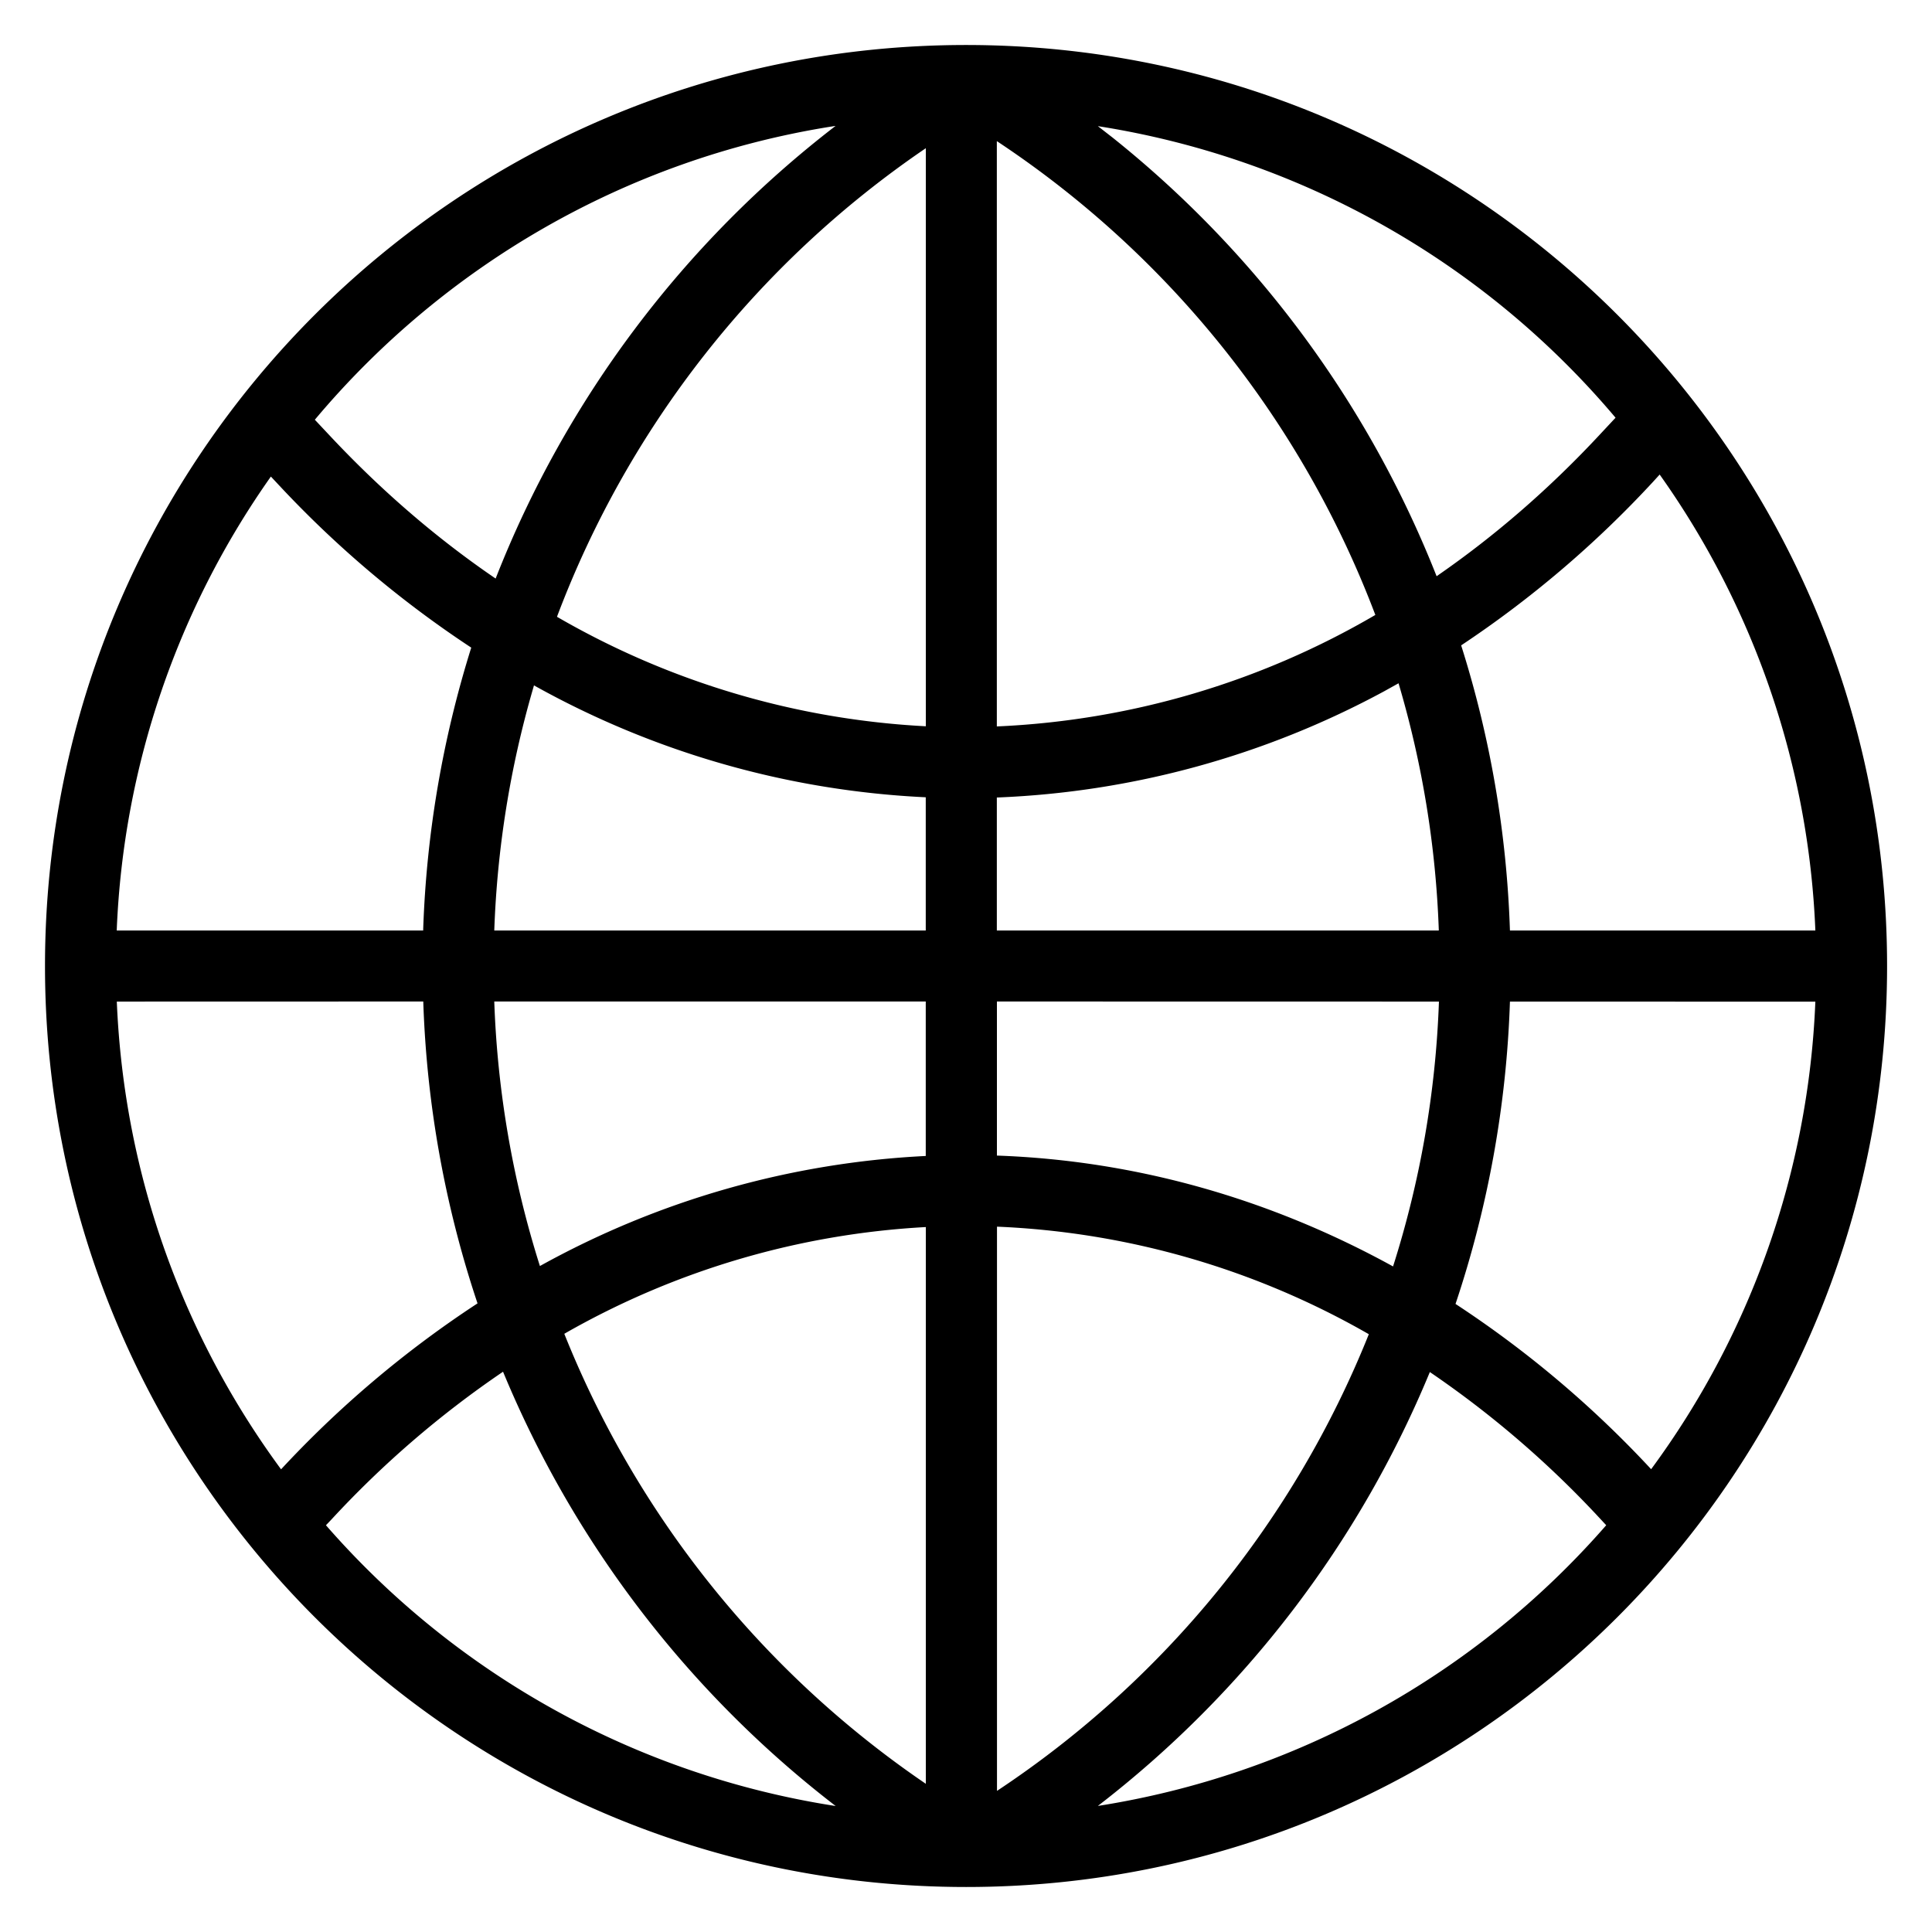
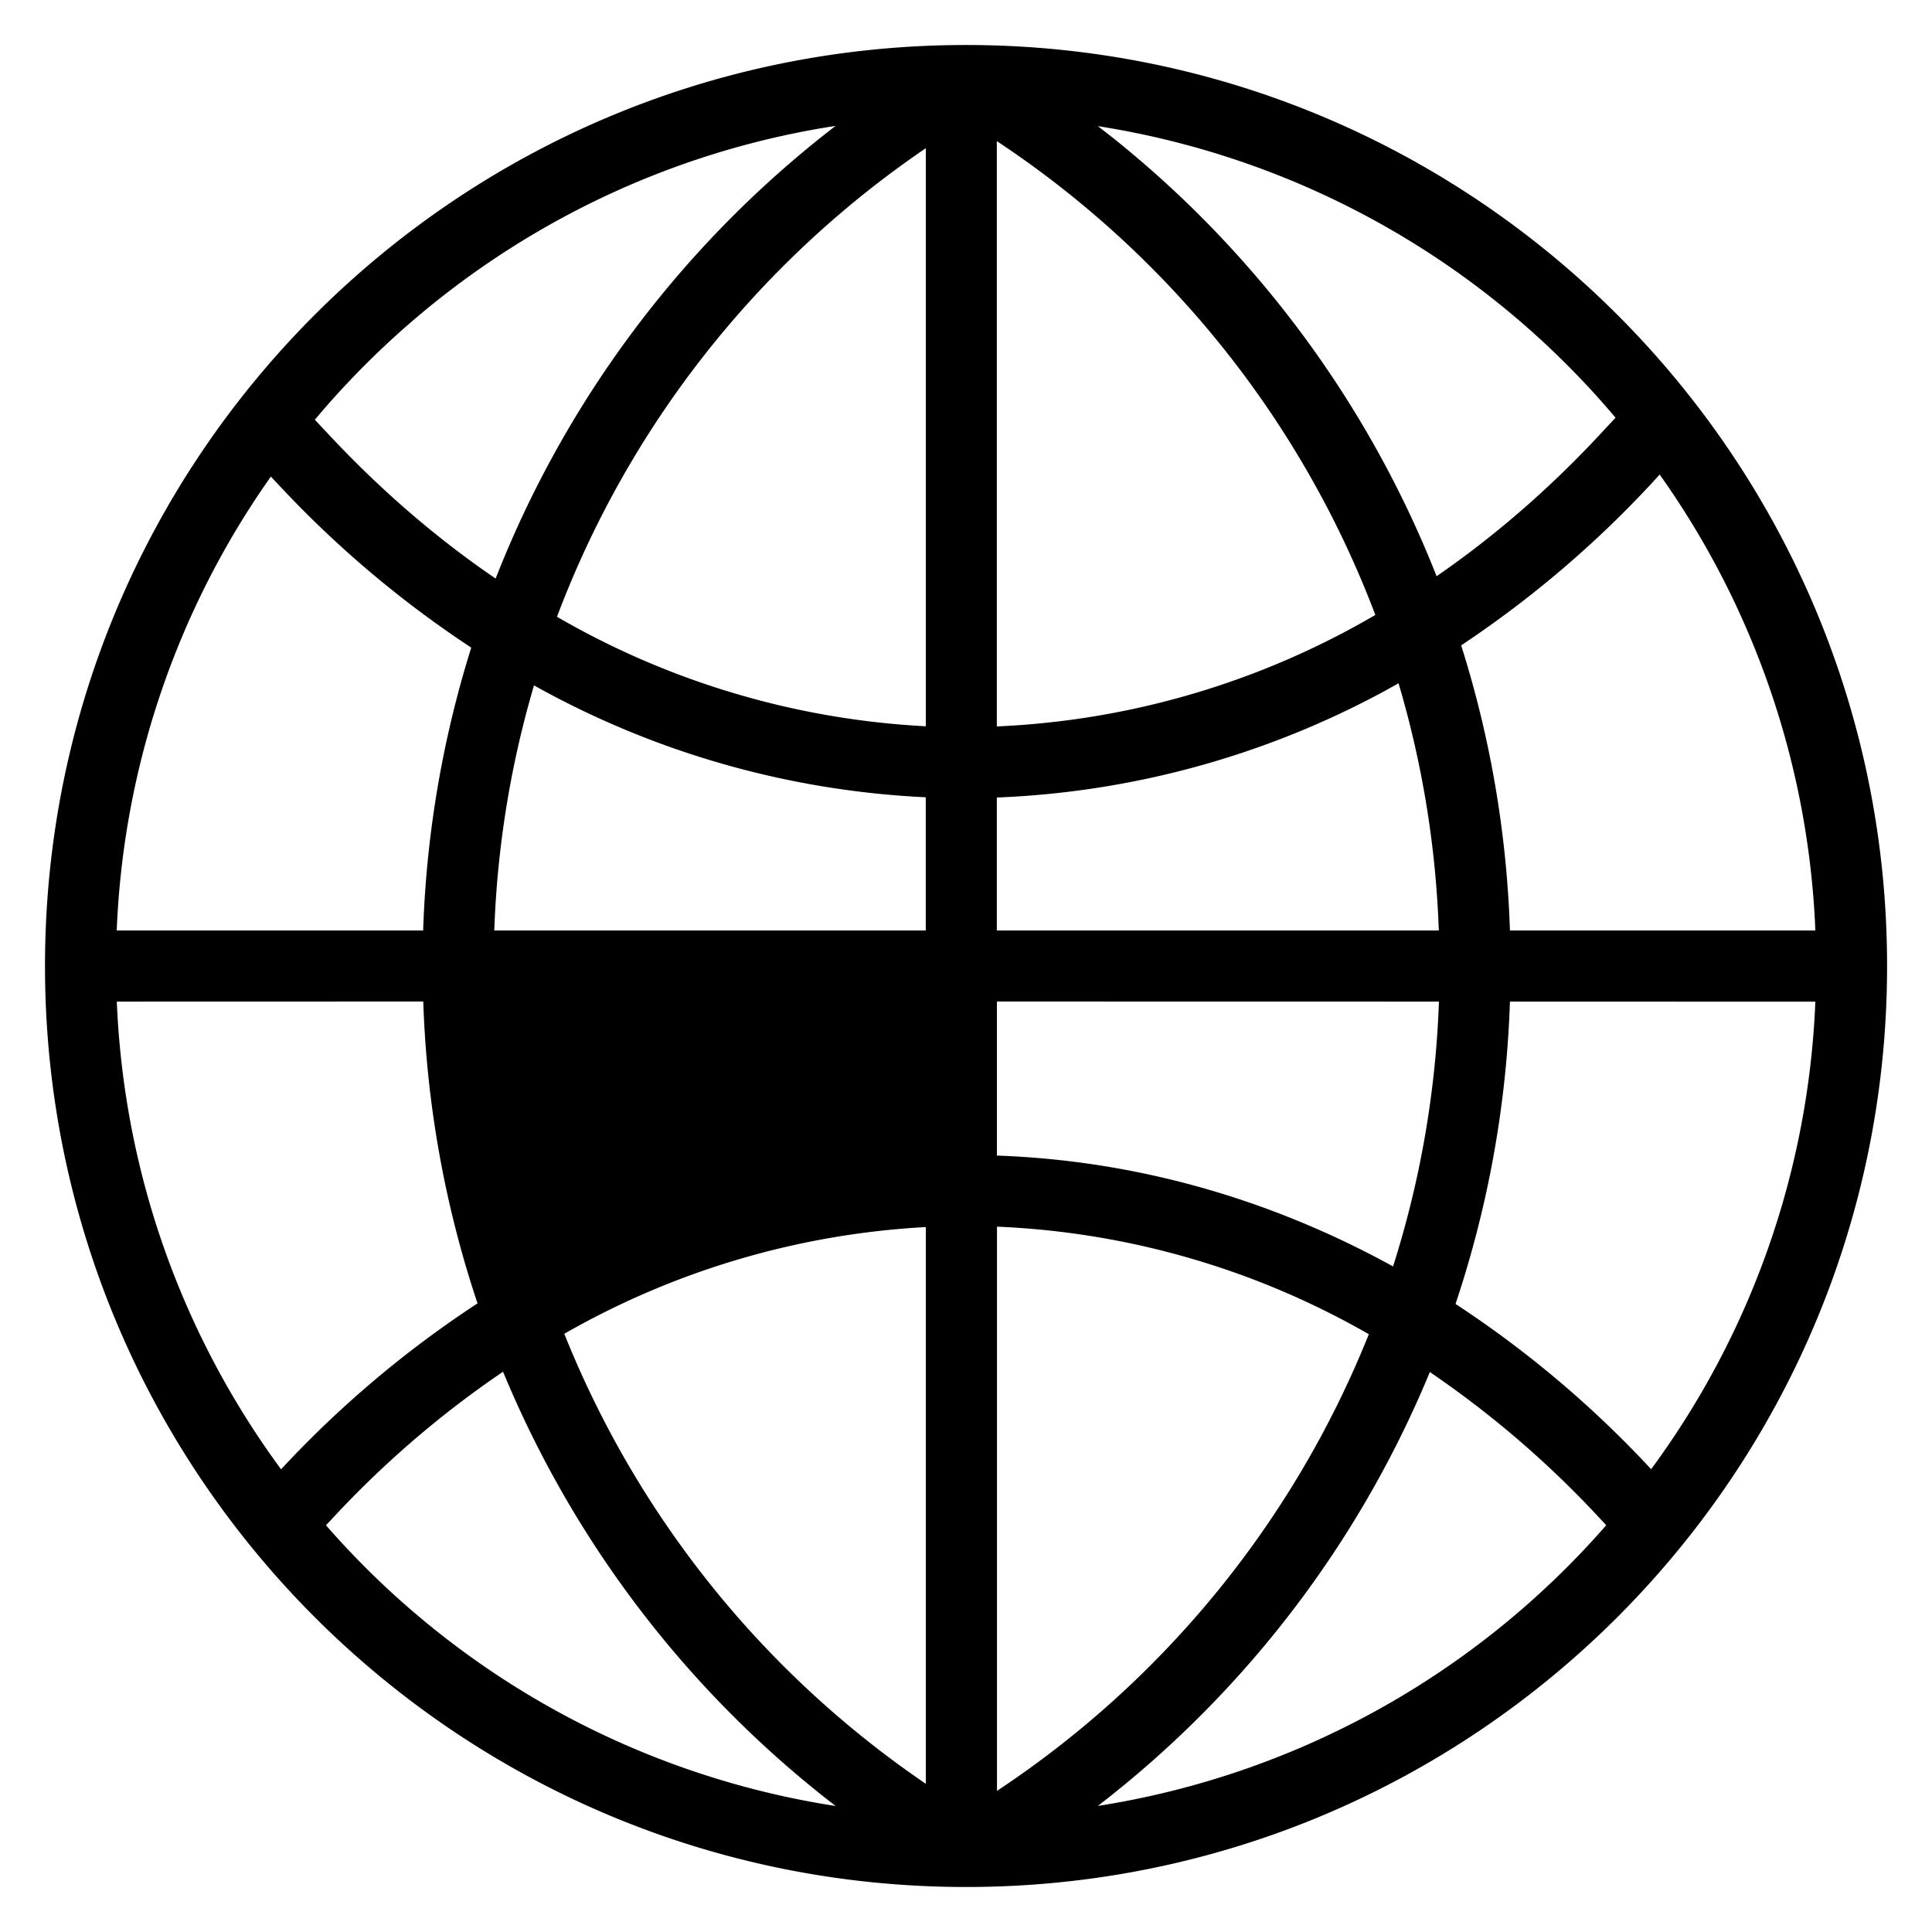
<svg xmlns="http://www.w3.org/2000/svg" width="24" height="24" viewBox="0 0 24 24">
-   <path fill="#000" fill-rule="nonzero" d="M12 .559C18.32.559 23.442 5.681 23.442 12c0 6.318-5.123 11.441-11.44 11.441C5.682 23.441.559 18.318.559 12 .559 5.681 5.682.559 12.001.559zM6.249 17.04a12.316 12.316 0 0 0-2.135 1.839l-.065.068a10.544 10.544 0 0 0 6.332 3.488 13.15 13.15 0 0 1-4.132-5.395zm11.513.004a13.141 13.141 0 0 1-4.124 5.39 10.548 10.548 0 0 0 6.315-3.487l-.065-.07a12.358 12.358 0 0 0-2.126-1.833zm-5.377-1.806v7.009a12.278 12.278 0 0 0 4.619-5.673 10.121 10.121 0 0 0-4.62-1.336zm-.884.005a10.14 10.14 0 0 0-4.46 1.308l-.031.018a12.276 12.276 0 0 0 4.491 5.59v-6.916zm-8.009 3.01l-.025.026a13.173 13.173 0 0 1 2.465-2.088 13.175 13.175 0 0 1-.674-3.75l-3.807.001c.09 2.17.834 4.171 2.041 5.811zm19.059-5.81l-3.794-.001a13.178 13.178 0 0 1-.676 3.756 13.138 13.138 0 0 1 2.43 2.053 10.496 10.496 0 0 0 2.04-5.809zm-10.167-.002v1.914c1.728.061 3.394.537 4.921 1.377.334-1.05.53-2.154.57-3.29l-5.49-.001zm-.883 0H6.14a12.3 12.3 0 0 0 .567 3.286A10.996 10.996 0 0 1 11.5 14.36v-1.919zm9.116-6.546l-.082.09a13.189 13.189 0 0 1-2.384 2.032c.358 1.129.566 2.319.606 3.542h3.794a10.505 10.505 0 0 0-1.934-5.664zM6.633 8.515l-.017.059c-.277.958-.44 1.959-.476 2.985h5.36V9.904a11.046 11.046 0 0 1-4.867-1.39zM1.45 11.559h3.807v-.014a13.18 13.18 0 0 1 .597-3.5A13.173 13.173 0 0 1 3.468 6.03l-.103-.11a10.504 10.504 0 0 0-1.915 5.638zm15.923-3.071l-.178.099a11.022 11.022 0 0 1-4.812 1.32v1.652h5.49v-.012a12.304 12.304 0 0 0-.5-3.06zm-4.99-6.735v7.271a10.194 10.194 0 0 0 4.702-1.385 12.265 12.265 0 0 0-4.702-5.886zm-.882.088a12.27 12.27 0 0 0-4.582 5.821 10.185 10.185 0 0 0 4.582 1.36V1.84zm-1.121-.277l-.065.01c-2.558.411-4.81 1.74-6.404 3.64l.2.213c.635.676 1.32 1.265 2.046 1.76a13.144 13.144 0 0 1 4.223-5.623zm3.258.003l.184.143a13.152 13.152 0 0 1 4.024 5.448c.725-.5 1.409-1.093 2.041-1.774l.182-.195a10.545 10.545 0 0 0-6.431-3.622z" />
+   <path fill="#000" fill-rule="nonzero" d="M12 .559C18.32.559 23.442 5.681 23.442 12c0 6.318-5.123 11.441-11.44 11.441C5.682 23.441.559 18.318.559 12 .559 5.681 5.682.559 12.001.559zM6.249 17.04a12.316 12.316 0 0 0-2.135 1.839l-.065.068a10.544 10.544 0 0 0 6.332 3.488 13.15 13.15 0 0 1-4.132-5.395zm11.513.004a13.141 13.141 0 0 1-4.124 5.39 10.548 10.548 0 0 0 6.315-3.487l-.065-.07a12.358 12.358 0 0 0-2.126-1.833zm-5.377-1.806v7.009a12.278 12.278 0 0 0 4.619-5.673 10.121 10.121 0 0 0-4.62-1.336zm-.884.005a10.14 10.14 0 0 0-4.46 1.308l-.031.018a12.276 12.276 0 0 0 4.491 5.59v-6.916zm-8.009 3.01l-.025.026a13.173 13.173 0 0 1 2.465-2.088 13.175 13.175 0 0 1-.674-3.75l-3.807.001c.09 2.17.834 4.171 2.041 5.811zm19.059-5.81l-3.794-.001a13.178 13.178 0 0 1-.676 3.756 13.138 13.138 0 0 1 2.43 2.053 10.496 10.496 0 0 0 2.04-5.809zm-10.167-.002v1.914c1.728.061 3.394.537 4.921 1.377.334-1.05.53-2.154.57-3.29l-5.49-.001zm-.883 0a12.3 12.3 0 0 0 .567 3.286A10.996 10.996 0 0 1 11.5 14.36v-1.919zm9.116-6.546l-.082.09a13.189 13.189 0 0 1-2.384 2.032c.358 1.129.566 2.319.606 3.542h3.794a10.505 10.505 0 0 0-1.934-5.664zM6.633 8.515l-.017.059c-.277.958-.44 1.959-.476 2.985h5.36V9.904a11.046 11.046 0 0 1-4.867-1.39zM1.45 11.559h3.807v-.014a13.18 13.18 0 0 1 .597-3.5A13.173 13.173 0 0 1 3.468 6.03l-.103-.11a10.504 10.504 0 0 0-1.915 5.638zm15.923-3.071l-.178.099a11.022 11.022 0 0 1-4.812 1.32v1.652h5.49v-.012a12.304 12.304 0 0 0-.5-3.06zm-4.99-6.735v7.271a10.194 10.194 0 0 0 4.702-1.385 12.265 12.265 0 0 0-4.702-5.886zm-.882.088a12.27 12.27 0 0 0-4.582 5.821 10.185 10.185 0 0 0 4.582 1.36V1.84zm-1.121-.277l-.065.01c-2.558.411-4.81 1.74-6.404 3.64l.2.213c.635.676 1.32 1.265 2.046 1.76a13.144 13.144 0 0 1 4.223-5.623zm3.258.003l.184.143a13.152 13.152 0 0 1 4.024 5.448c.725-.5 1.409-1.093 2.041-1.774l.182-.195a10.545 10.545 0 0 0-6.431-3.622z" />
</svg>